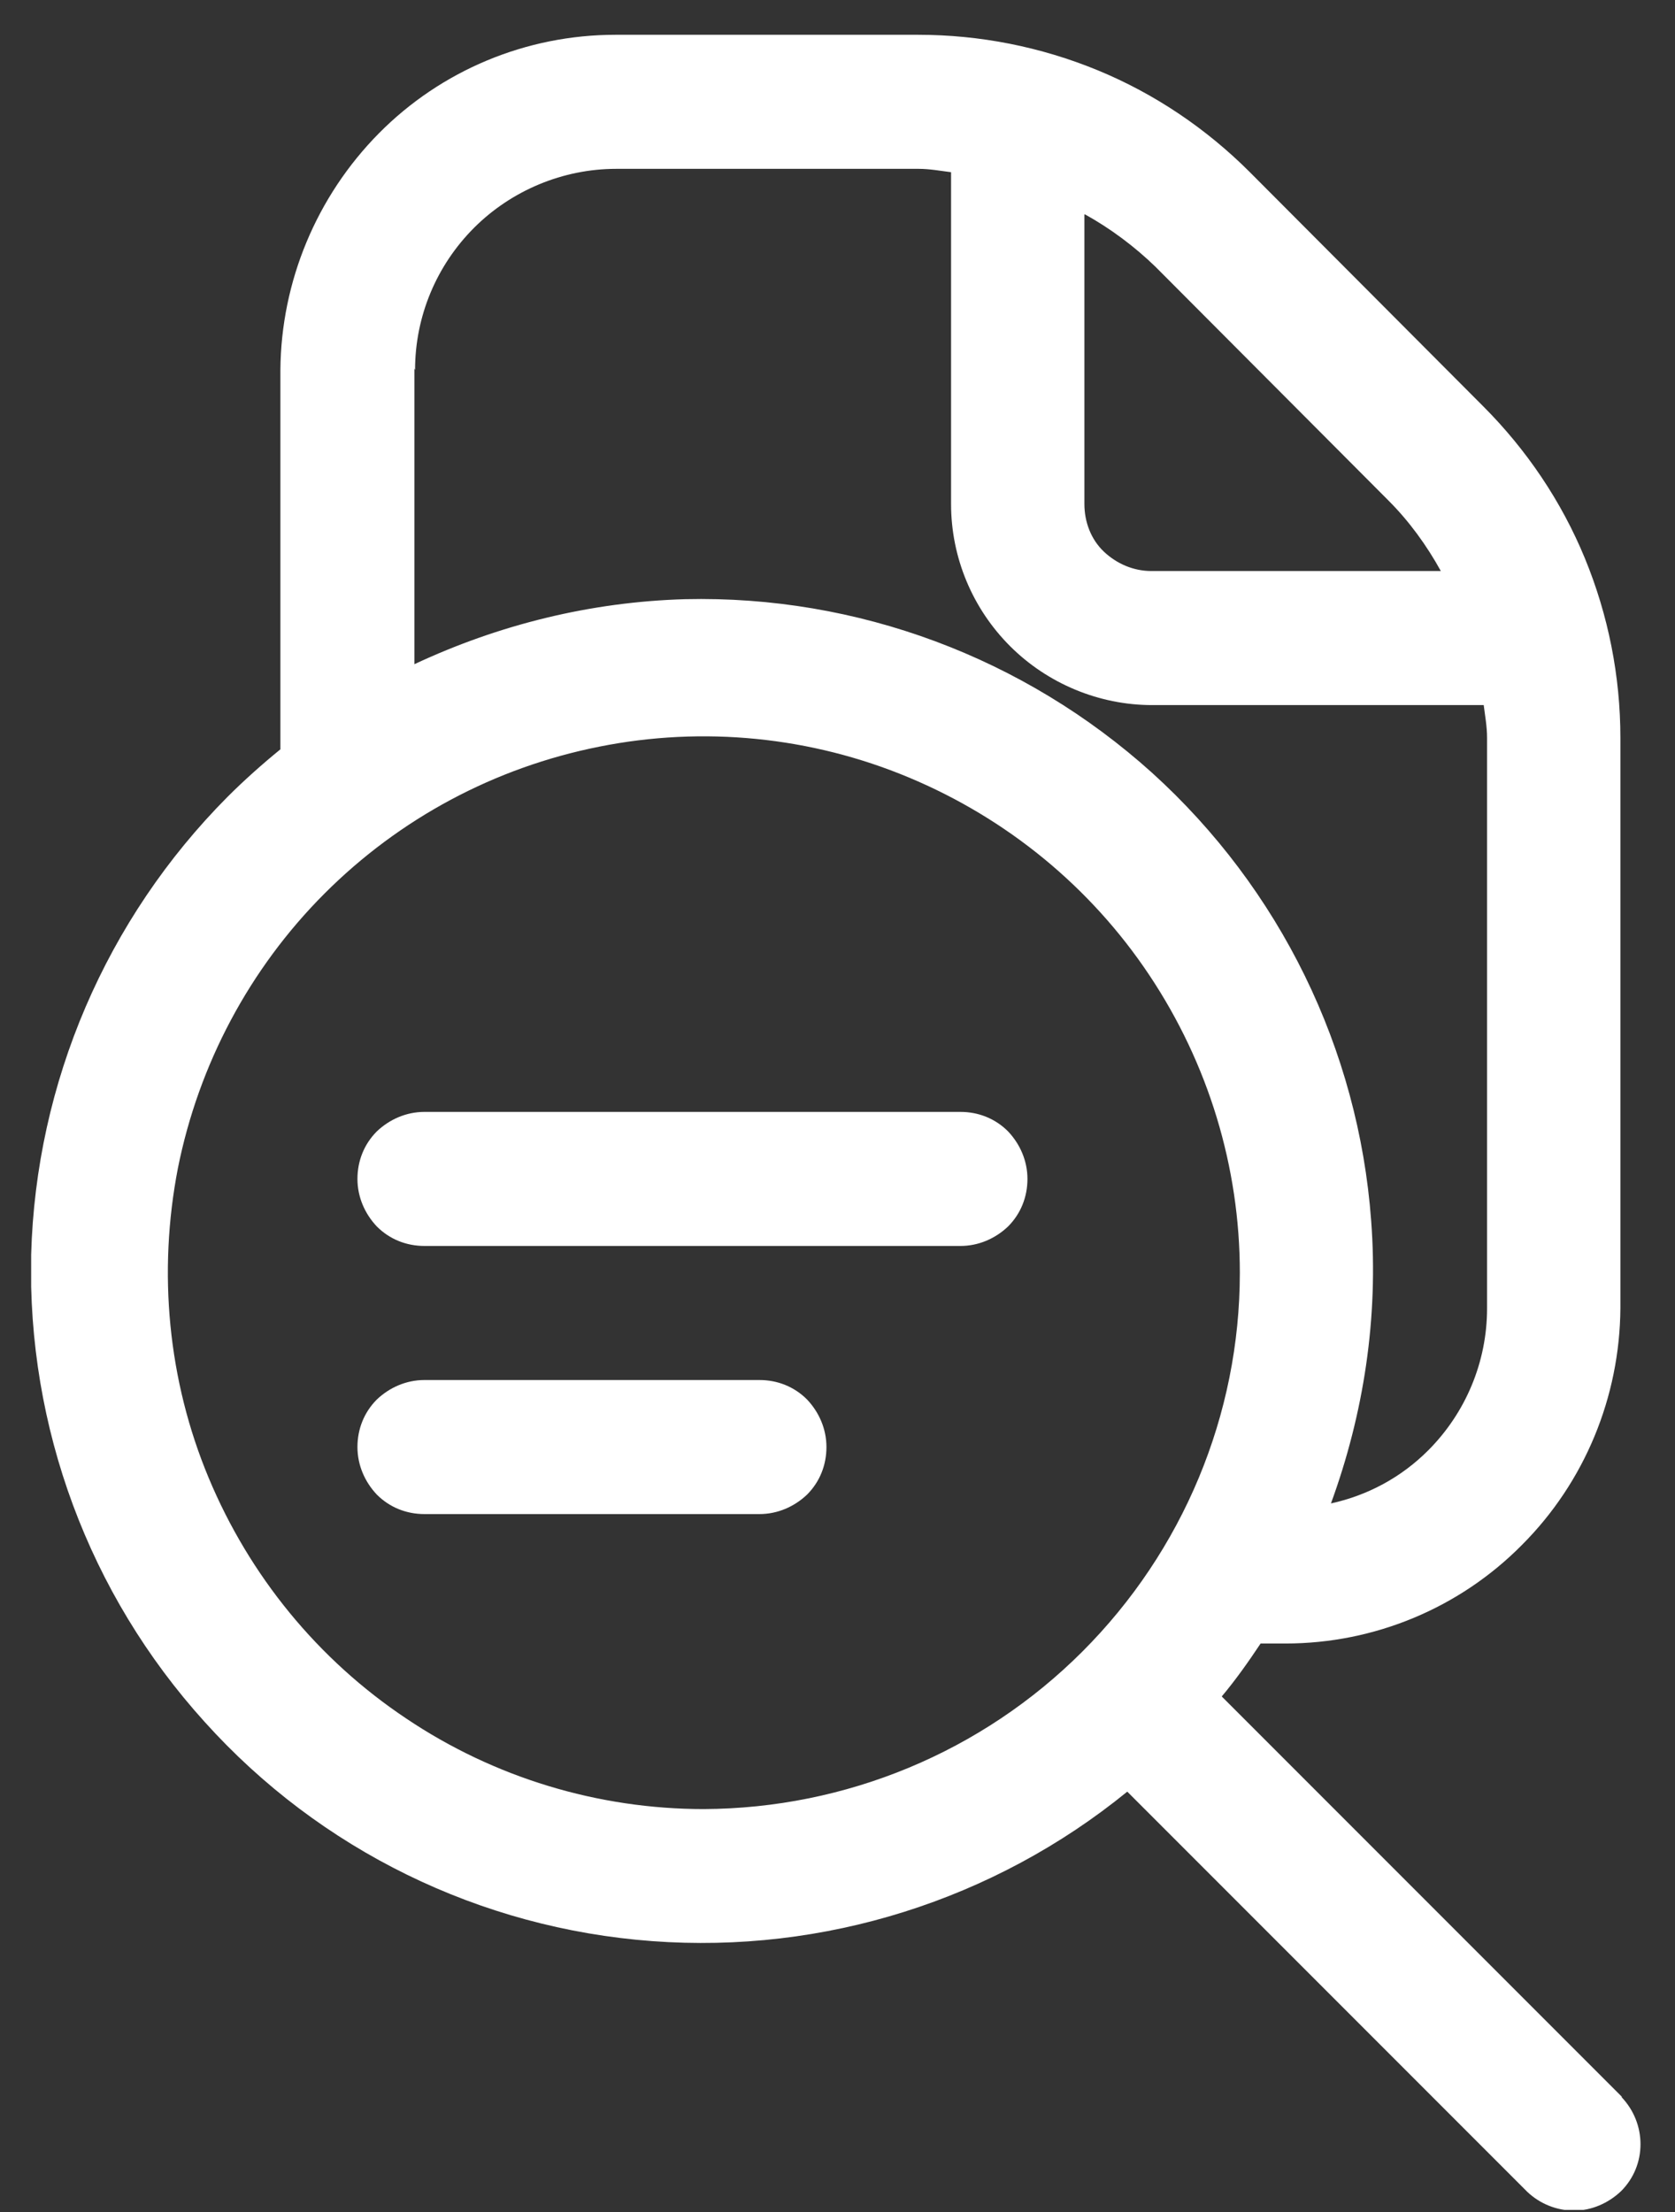
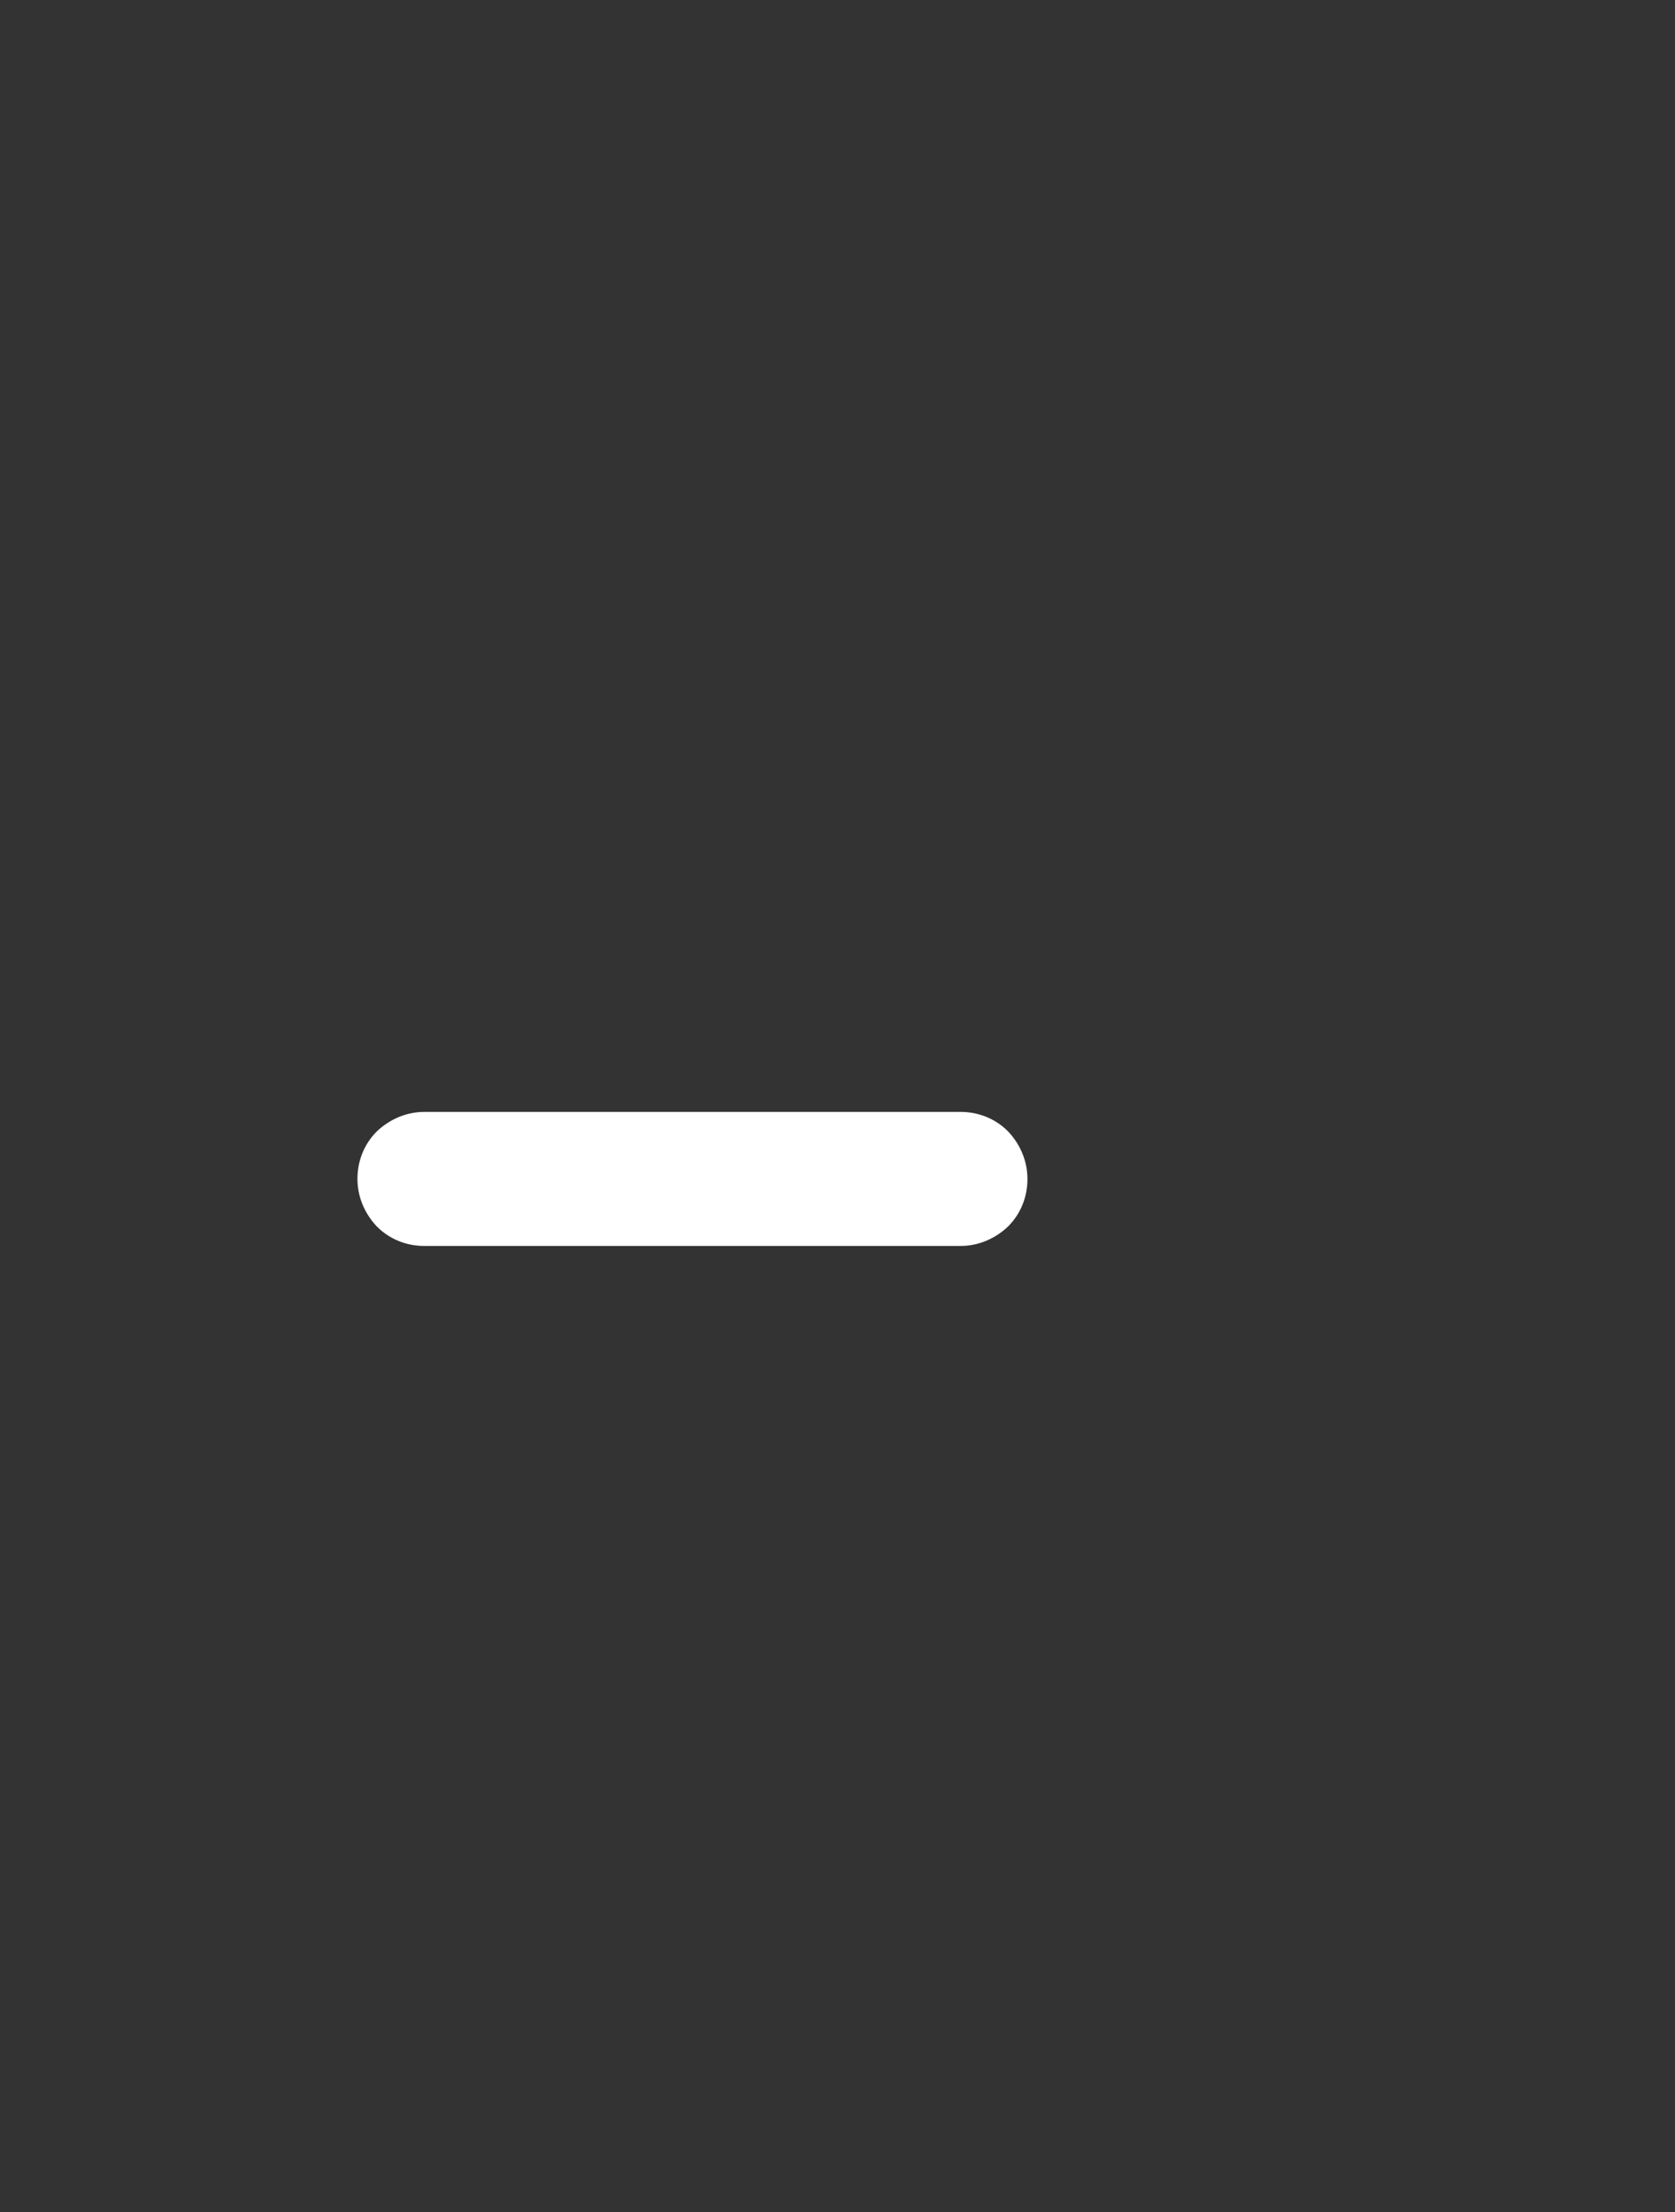
<svg xmlns="http://www.w3.org/2000/svg" width="25" height="33" viewBox="0 0 25 33" fill="none">
  <rect x="0" y="0" width="25" height="33" fill="#333333" stroke="none" />
  <g clip-path="url(#clip0_409_490)">
-     <path d="M24.205 31.279L18.235 25.309C18.445 25.059 18.635 24.789 18.815 24.519H19.185C20.515 24.519 21.785 23.989 22.715 23.049C23.655 22.109 24.175 20.839 24.185 19.519V11.009C24.185 10.089 24.005 9.179 23.655 8.329C23.305 7.479 22.785 6.709 22.135 6.059L18.655 2.569C18.005 1.919 17.235 1.399 16.385 1.049C15.535 0.699 14.625 0.519 13.705 0.519H9.185C7.855 0.519 6.585 1.049 5.655 1.989C4.725 2.929 4.195 4.199 4.185 5.519V11.179C3.915 11.399 3.645 11.639 3.395 11.889C1.585 13.709 0.535 16.149 0.465 18.719C0.405 21.289 1.325 23.779 3.055 25.689C4.775 27.599 7.165 28.769 9.735 28.959C12.295 29.149 14.835 28.349 16.825 26.729L22.795 32.699C22.985 32.879 23.235 32.979 23.495 32.979C23.755 32.979 24.005 32.869 24.195 32.689C24.385 32.499 24.485 32.249 24.485 31.989C24.485 31.729 24.385 31.479 24.205 31.289V31.279ZM16.195 3.199C16.575 3.409 16.935 3.679 17.245 3.979L20.725 7.469C21.035 7.779 21.295 8.139 21.505 8.519H17.185C16.915 8.519 16.665 8.409 16.475 8.229C16.285 8.049 16.185 7.789 16.185 7.519V3.199H16.195ZM6.195 5.519C6.195 4.719 6.515 3.959 7.075 3.399C7.635 2.839 8.405 2.519 9.195 2.519H13.715C13.875 2.519 14.035 2.549 14.195 2.569V7.519C14.195 8.319 14.515 9.079 15.075 9.639C15.635 10.199 16.405 10.519 17.195 10.519H22.145C22.165 10.679 22.195 10.839 22.195 11.009V19.519C22.195 20.319 21.875 21.079 21.315 21.639C20.915 22.039 20.415 22.309 19.865 22.429C20.355 21.089 20.575 19.659 20.465 18.209C20.275 15.649 19.105 13.259 17.195 11.529C15.285 9.809 12.795 8.879 10.225 8.939C8.815 8.979 7.445 9.319 6.185 9.909V5.499L6.195 5.519ZM16.155 24.639C14.655 26.139 12.625 26.979 10.505 26.989C8.925 26.989 7.375 26.519 6.065 25.639C4.745 24.759 3.725 23.509 3.115 22.049C2.505 20.589 2.355 18.979 2.655 17.429C2.965 15.879 3.725 14.449 4.845 13.329C5.965 12.209 7.385 11.449 8.945 11.139C10.495 10.829 12.105 10.989 13.565 11.599C15.025 12.209 16.275 13.229 17.155 14.549C18.035 15.869 18.505 17.409 18.505 18.989C18.505 21.109 17.655 23.139 16.155 24.639Z" fill="white" />
    <path d="M14.335 16.588H6.335C6.065 16.588 5.815 16.698 5.625 16.878C5.435 17.068 5.335 17.318 5.335 17.588C5.335 17.858 5.445 18.108 5.625 18.298C5.815 18.488 6.065 18.588 6.335 18.588H14.335C14.605 18.588 14.855 18.478 15.045 18.298C15.235 18.108 15.335 17.858 15.335 17.588C15.335 17.318 15.225 17.068 15.045 16.878C14.855 16.688 14.605 16.588 14.335 16.588Z" fill="white" />
-     <path d="M11.335 20.588H6.335C6.065 20.588 5.815 20.698 5.625 20.878C5.435 21.068 5.335 21.318 5.335 21.588C5.335 21.858 5.445 22.108 5.625 22.298C5.815 22.488 6.065 22.588 6.335 22.588H11.335C11.605 22.588 11.855 22.478 12.045 22.298C12.235 22.108 12.335 21.858 12.335 21.588C12.335 21.318 12.225 21.068 12.045 20.878C11.855 20.688 11.605 20.588 11.335 20.588Z" fill="white" />
  </g>
  <defs>
    <clipPath id="clip0_409_490">
      <rect width="24.02" height="32.45" fill="white" transform="translate(0.465 0.519)" />
    </clipPath>
  </defs>
</svg>